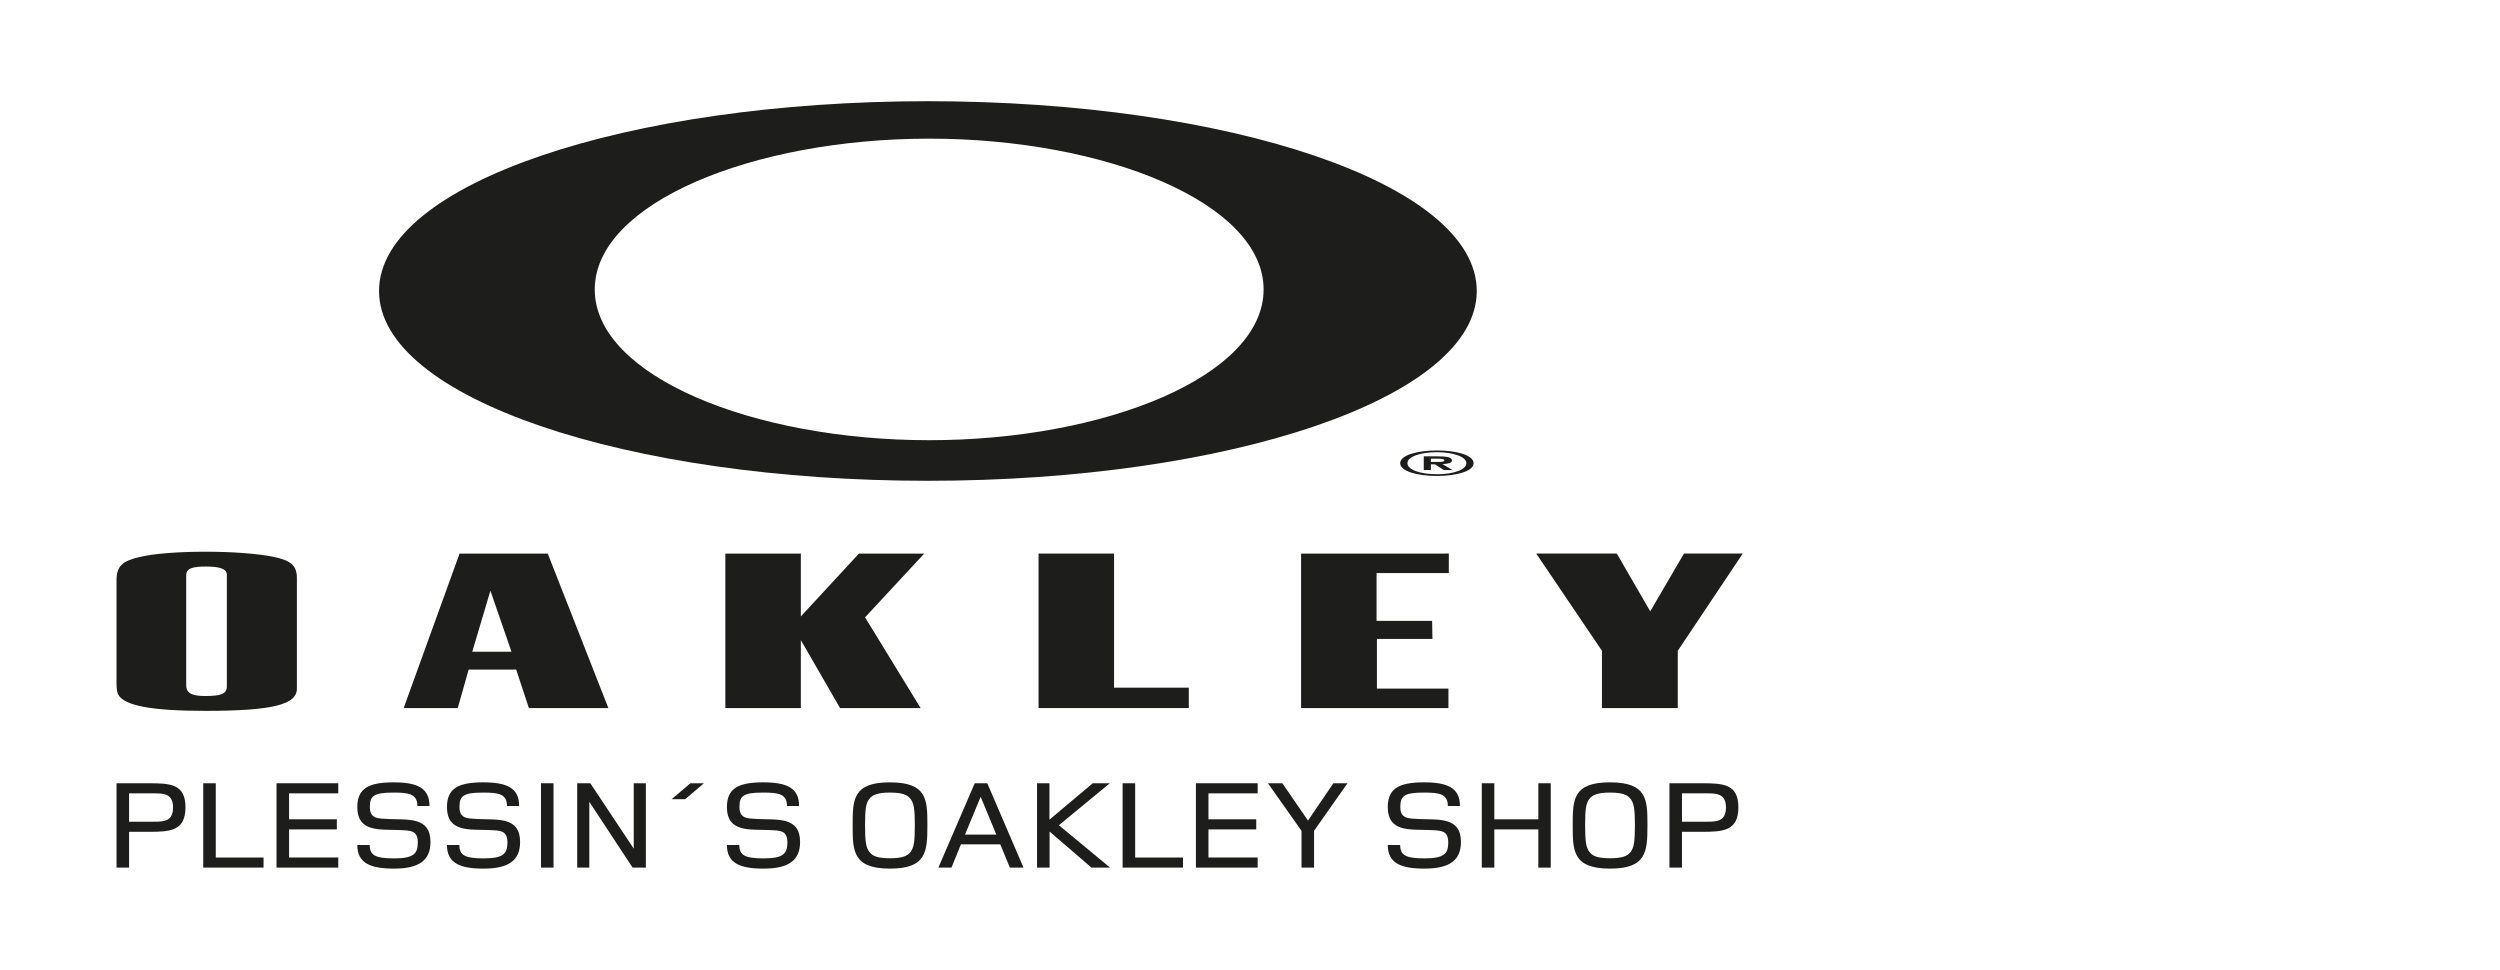
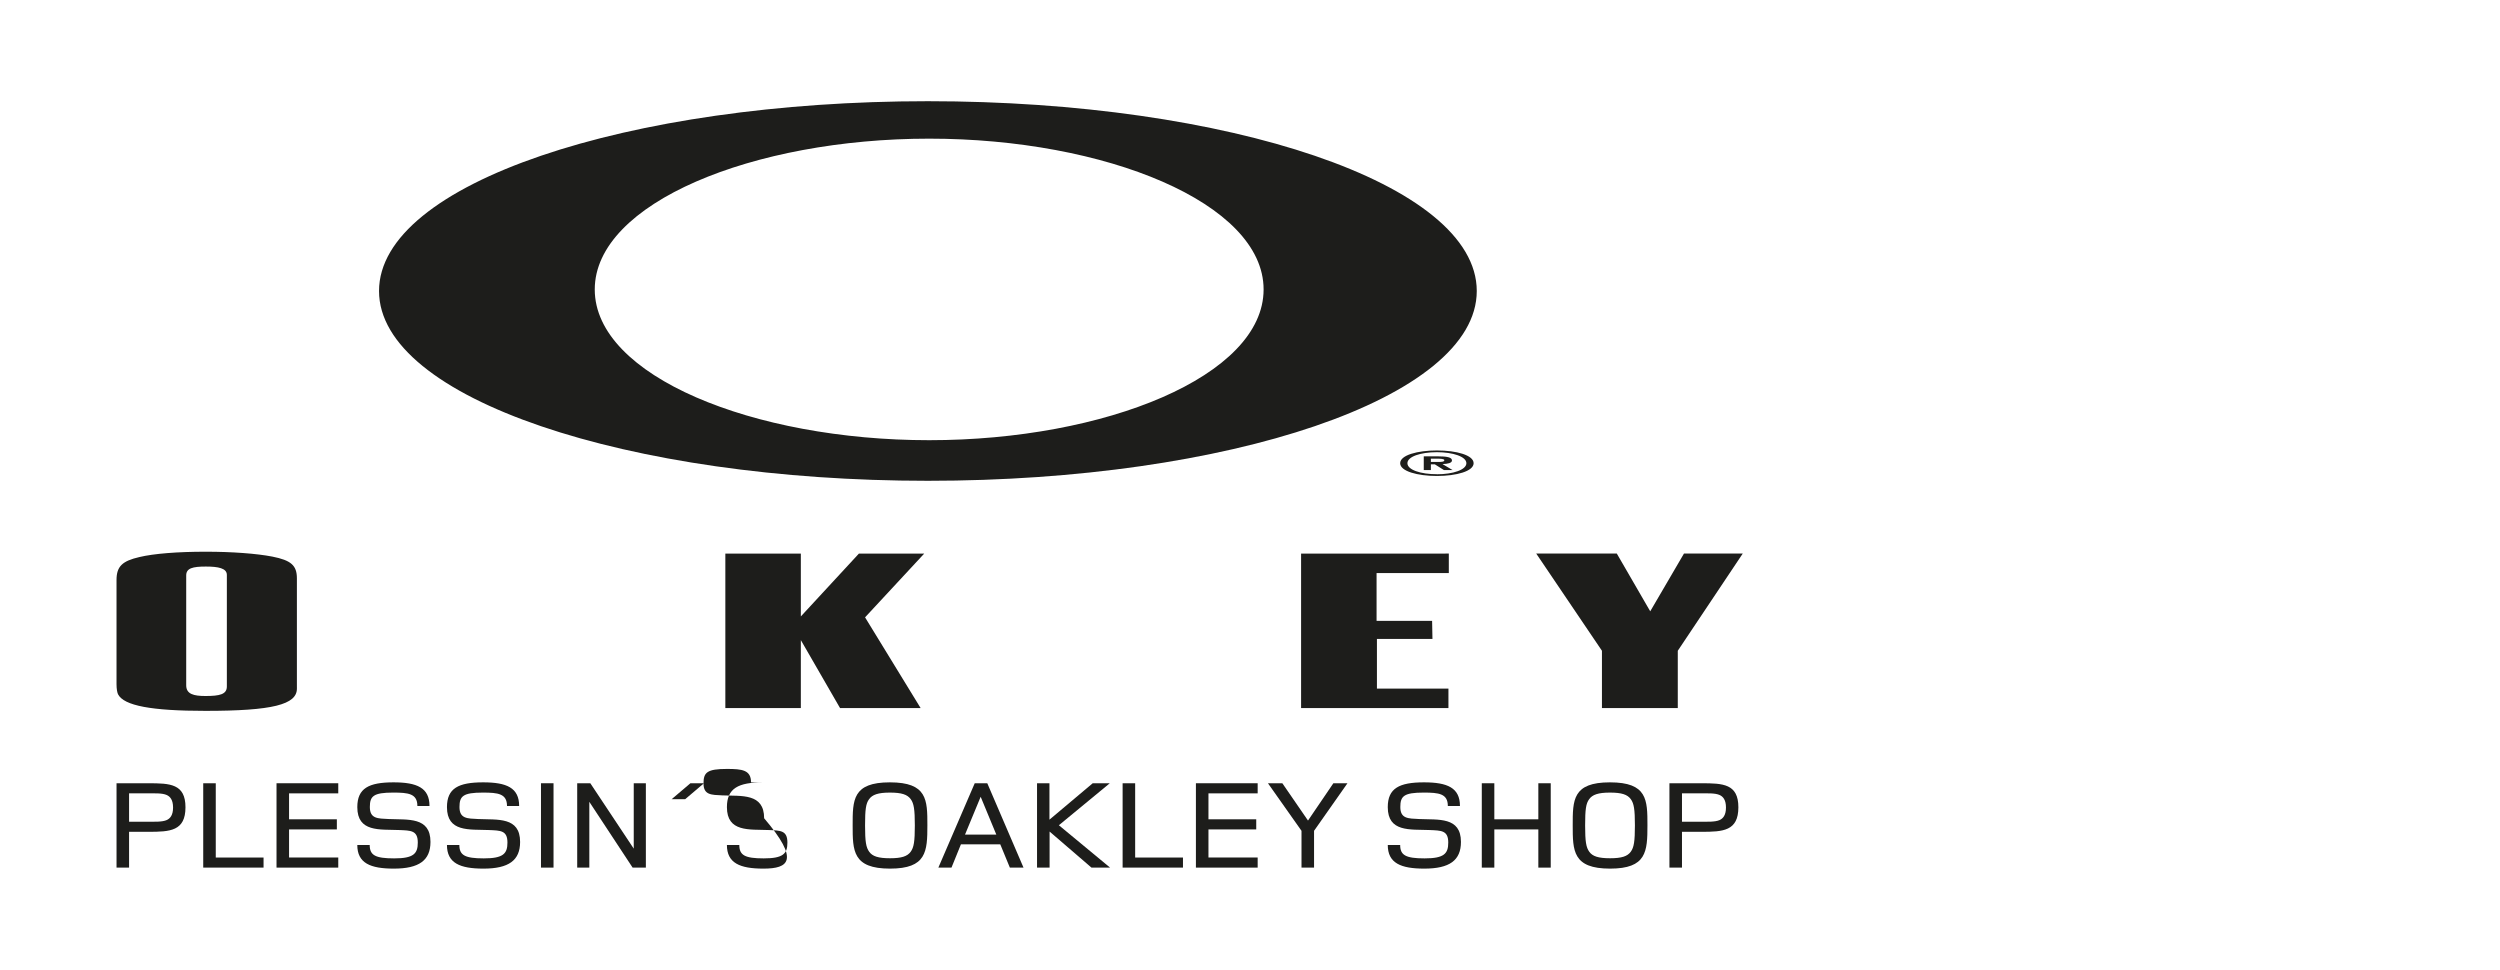
<svg xmlns="http://www.w3.org/2000/svg" version="1.2" baseProfile="tiny" id="Ebene_1" x="0px" y="0px" viewBox="0 0 232 90" xml:space="preserve">
  <g>
    <g>
      <path fill="#1D1D1B" d="M27.553,63.752v0.149c0,1.485-2.256,2.067-8.487,2.067c-4.985,0-7.579-0.473-8.117-1.548    c-0.068-0.152-0.136-0.475-0.136-0.926v-0.196v-9.236v-0.236c0-1.271,0.54-1.765,2.122-2.131c1.348-0.323,3.57-0.496,6.163-0.496    c2.459,0,4.716,0.173,6.164,0.451c1.751,0.345,2.29,0.819,2.29,2.024v0.214V63.752 M17.28,63.383v0.216    c0,0.82,0.708,0.99,1.786,0.99c1.314,0,1.986-0.149,1.986-0.883v-0.192v-9.948v-0.215c0-0.624-0.808-0.775-1.954-0.775    c-1.212,0-1.818,0.151-1.818,0.819v0.215V63.383z" />
-       <path fill="#1D1D1B" d="M49.08,65.709l-1.179-3.573H43.49l-1.011,3.573H37.46l5.187-14.337h8.184l5.625,14.337H49.08z     M47.464,60.478l-1.954-5.661l-1.683,5.661H47.464z" />
      <polygon fill="#1D1D1B" points="74.318,51.372 74.318,57.205 79.708,51.372 85.769,51.372 80.278,57.29 85.433,65.707     77.955,65.707 74.318,59.401 74.318,65.707 67.312,65.707 67.312,51.372   " />
-       <polygon fill="#1D1D1B" points="103.384,51.372 103.384,63.815 110.32,63.815 110.32,65.707 96.378,65.707 96.378,51.372   " />
      <polygon fill="#1D1D1B" points="134.45,53.179 127.746,53.179 127.746,57.614 132.9,57.614 132.932,59.293 127.779,59.293     127.779,63.901 134.415,63.901 134.415,65.707 120.741,65.707 120.741,51.372 134.45,51.371   " />
      <polygon fill="#1D1D1B" points="155.698,65.709 148.66,65.709 148.66,60.391 142.562,51.371 150.04,51.371 153.141,56.73     156.272,51.371 161.727,51.371 155.698,60.391   " />
      <path fill="#1D1D1B" d="M86.108,9.392c-27.826,0-50.934,7.627-50.934,17.614c0,9.971,23.108,17.612,50.934,17.612    c27.826,0,50.936-7.641,50.936-17.613C137.044,17.022,113.934,9.392,86.108,9.392 M86.231,40.85    c-16.335,0-31.038-5.958-31.038-13.988c0-8.031,14.715-13.995,31.038-13.995c16.329,0,31.031,5.964,31.031,13.995    C117.262,34.892,102.56,40.85,86.231,40.85" />
      <path fill="#1D1D1B" d="M132.785,43.621h-0.66v-1.275h1.244c0.942,0,1.374,0.095,1.374,0.387c0,0.234-0.396,0.319-0.881,0.332    l0.937,0.557h-0.803l-0.845-0.534h-0.366V43.621 M133.475,42.87c0.35,0,0.558-0.024,0.558-0.166c0-0.13-0.405-0.14-0.702-0.14    h-0.546v0.306H133.475 M133.348,44.17c-1.802,0-3.413-0.436-3.413-1.184c0-0.75,1.611-1.184,3.413-1.184    c1.797,0,3.404,0.434,3.404,1.184C136.752,43.734,135.145,44.17,133.348,44.17 M133.348,41.963c-1.514,0-2.74,0.409-2.74,1.023    c0,0.613,1.225,1.026,2.74,1.021v0.005c1.478,0,2.732-0.413,2.732-1.026C136.08,42.372,134.826,41.963,133.348,41.963" />
    </g>
    <g>
      <path fill="#1D1D1B" d="M13.783,77.193h-1.805v3.322h-1.164v-7.829h2.97c1.989,0,3.428,0.047,3.428,2.23    C17.211,77.122,15.785,77.193,13.783,77.193z M15.471,73.777c-0.419-0.189-1.112-0.153-1.714-0.153h-1.779v2.63h1.779    c0.602,0,1.296,0.034,1.714-0.153c0.314-0.141,0.589-0.446,0.589-1.162S15.785,73.918,15.471,73.777z" />
      <path fill="#1D1D1B" d="M18.859,80.514v-7.829h1.164v6.891h4.435v0.939H18.859z" />
      <path fill="#1D1D1B" d="M25.661,80.514v-7.829h5.73v0.939h-4.566v2.407h4.435v0.939h-4.435v2.606h4.566v0.939H25.661z" />
      <path fill="#1D1D1B" d="M36.546,80.608c-2.172,0-3.389-0.504-3.389-2.195h1.152c0,0.951,0.51,1.245,2.264,1.245    c1.805,0,2.198-0.434,2.198-1.468c0-1.138-0.654-1.115-1.727-1.162c-1.819-0.07-3.886,0.211-3.886-2.125    c0-1.749,1.06-2.301,3.363-2.301c2.172,0,3.336,0.504,3.336,2.195h-1.125c0-1.15-0.837-1.245-2.238-1.245    c-1.844,0-2.172,0.329-2.172,1.339c0,1.091,0.733,1.068,1.74,1.115c1.793,0.082,3.886-0.223,3.886,2.125    C39.948,79.845,38.888,80.608,36.546,80.608z" />
      <path fill="#1D1D1B" d="M44.866,80.608c-2.172,0-3.389-0.504-3.389-2.195h1.152c0,0.951,0.51,1.245,2.264,1.245    c1.805,0,2.198-0.434,2.198-1.468c0-1.138-0.654-1.115-1.727-1.162c-1.819-0.07-3.886,0.211-3.886-2.125    c0-1.749,1.06-2.301,3.363-2.301c2.172,0,3.336,0.504,3.336,2.195H47.05c0-1.15-0.837-1.245-2.238-1.245    c-1.844,0-2.172,0.329-2.172,1.339c0,1.091,0.733,1.068,1.74,1.115c1.793,0.082,3.886-0.223,3.886,2.125    C48.267,79.845,47.208,80.608,44.866,80.608z" />
      <path fill="#1D1D1B" d="M50.203,80.514v-7.829h1.164v7.829H50.203z" />
      <path fill="#1D1D1B" d="M58.706,80.514l-4.017-6.104v6.104h-1.125v-7.829h1.217l4.03,6.068v-6.068h1.125v7.829H58.706z" />
      <path fill="#1D1D1B" d="M63.586,74.164H62.33l1.74-1.479h1.256L63.586,74.164z" />
-       <path fill="#1D1D1B" d="M70.846,80.608c-2.172,0-3.389-0.504-3.389-2.195h1.152c0,0.951,0.51,1.245,2.264,1.245    c1.805,0,2.198-0.434,2.198-1.468c0-1.138-0.654-1.115-1.727-1.162c-1.819-0.07-3.886,0.211-3.886-2.125    c0-1.749,1.06-2.301,3.363-2.301c2.172,0,3.336,0.504,3.336,2.195h-1.125c0-1.15-0.837-1.245-2.238-1.245    c-1.844,0-2.172,0.329-2.172,1.339c0,1.091,0.733,1.068,1.74,1.115c1.793,0.082,3.886-0.223,3.886,2.125    C74.248,79.845,73.188,80.608,70.846,80.608z" />
+       <path fill="#1D1D1B" d="M70.846,80.608c-2.172,0-3.389-0.504-3.389-2.195h1.152c0,0.951,0.51,1.245,2.264,1.245    c1.805,0,2.198-0.434,2.198-1.468c0-1.138-0.654-1.115-1.727-1.162c-1.819-0.07-3.886,0.211-3.886-2.125    c0-1.749,1.06-2.301,3.363-2.301h-1.125c0-1.15-0.837-1.245-2.238-1.245    c-1.844,0-2.172,0.329-2.172,1.339c0,1.091,0.733,1.068,1.74,1.115c1.793,0.082,3.886-0.223,3.886,2.125    C74.248,79.845,73.188,80.608,70.846,80.608z" />
      <path fill="#1D1D1B" d="M82.593,80.608c-3.467,0-3.467-1.667-3.467-4.015c0-2.348-0.013-3.991,3.454-3.991    c3.467,0,3.481,1.62,3.481,3.979C86.061,79.023,85.982,80.608,82.593,80.608z M84.517,74.164c-0.314-0.434-0.85-0.611-1.937-0.611    c-1.086,0-1.635,0.189-1.936,0.623c-0.288,0.399-0.366,0.927-0.366,2.43c0,1.503,0.092,2.03,0.379,2.43    c0.301,0.433,0.851,0.61,1.937,0.61c1.073,0,1.609-0.176,1.923-0.61c0.288-0.4,0.38-0.94,0.38-2.442    C84.896,75.091,84.805,74.563,84.517,74.164z" />
      <path fill="#1D1D1B" d="M93.715,80.514l-0.89-2.16h-3.651l-0.876,2.16H87.08l3.375-7.829h1.165l3.362,7.829H93.715z     M91.006,73.941l-1.453,3.51h2.905L91.006,73.941z" />
      <path fill="#1D1D1B" d="M101.288,80.514l-3.886-3.346v3.346h-1.165v-7.829h1.152v3.38l4.016-3.38h1.584l-4.725,3.897l4.75,3.932    H101.288z" />
      <path fill="#1D1D1B" d="M104.179,80.514v-7.829h1.164v6.891h4.437v0.939H104.179z" />
      <path fill="#1D1D1B" d="M110.981,80.514v-7.829h5.73v0.939h-4.566v2.407h4.434v0.939h-4.434v2.606h4.566v0.939H110.981z" />
      <path fill="#1D1D1B" d="M121.944,77.099v3.415h-1.164v-3.415l-3.115-4.414h1.336l2.381,3.463l2.355-3.463h1.308L121.944,77.099z" />
      <path fill="#1D1D1B" d="M132.174,80.608c-2.173,0-3.389-0.504-3.389-2.195h1.151c0,0.951,0.511,1.245,2.265,1.245    c1.805,0,2.197-0.434,2.197-1.468c0-1.138-0.655-1.115-1.727-1.162c-1.819-0.07-3.886,0.211-3.886-2.125    c0-1.749,1.06-2.301,3.362-2.301c2.172,0,3.337,0.504,3.337,2.195h-1.125c0-1.15-0.837-1.245-2.237-1.245    c-1.844,0-2.172,0.329-2.172,1.339c0,1.091,0.732,1.068,1.74,1.115c1.793,0.082,3.886-0.223,3.886,2.125    C135.576,79.845,134.517,80.608,132.174,80.608z" />
      <path fill="#1D1D1B" d="M142.758,80.514V76.97h-4.084v3.545h-1.164v-7.829h1.164v3.346h4.084v-3.346h1.15v7.829H142.758z" />
      <path fill="#1D1D1B" d="M149.415,80.608c-3.467,0-3.467-1.667-3.467-4.015c0-2.348-0.013-3.991,3.454-3.991    c3.467,0,3.481,1.62,3.481,3.979C152.883,79.023,152.804,80.608,149.415,80.608z M151.339,74.164    c-0.314-0.434-0.85-0.611-1.936-0.611c-1.086,0-1.635,0.189-1.936,0.623c-0.288,0.399-0.367,0.927-0.367,2.43    c0,1.503,0.093,2.03,0.38,2.43c0.301,0.433,0.851,0.61,1.936,0.61c1.073,0,1.61-0.176,1.923-0.61    c0.288-0.4,0.381-0.94,0.381-2.442C151.72,75.091,151.627,74.563,151.339,74.164z" />
      <path fill="#1D1D1B" d="M157.894,77.193h-1.806v3.322h-1.165v-7.829h2.971c1.988,0,3.427,0.047,3.427,2.23    C161.321,77.122,159.895,77.193,157.894,77.193z M159.581,73.777c-0.419-0.189-1.111-0.153-1.714-0.153h-1.779v2.63h1.779    c0.603,0,1.295,0.034,1.714-0.153c0.313-0.141,0.589-0.446,0.589-1.162S159.895,73.918,159.581,73.777z" />
    </g>
  </g>
</svg>